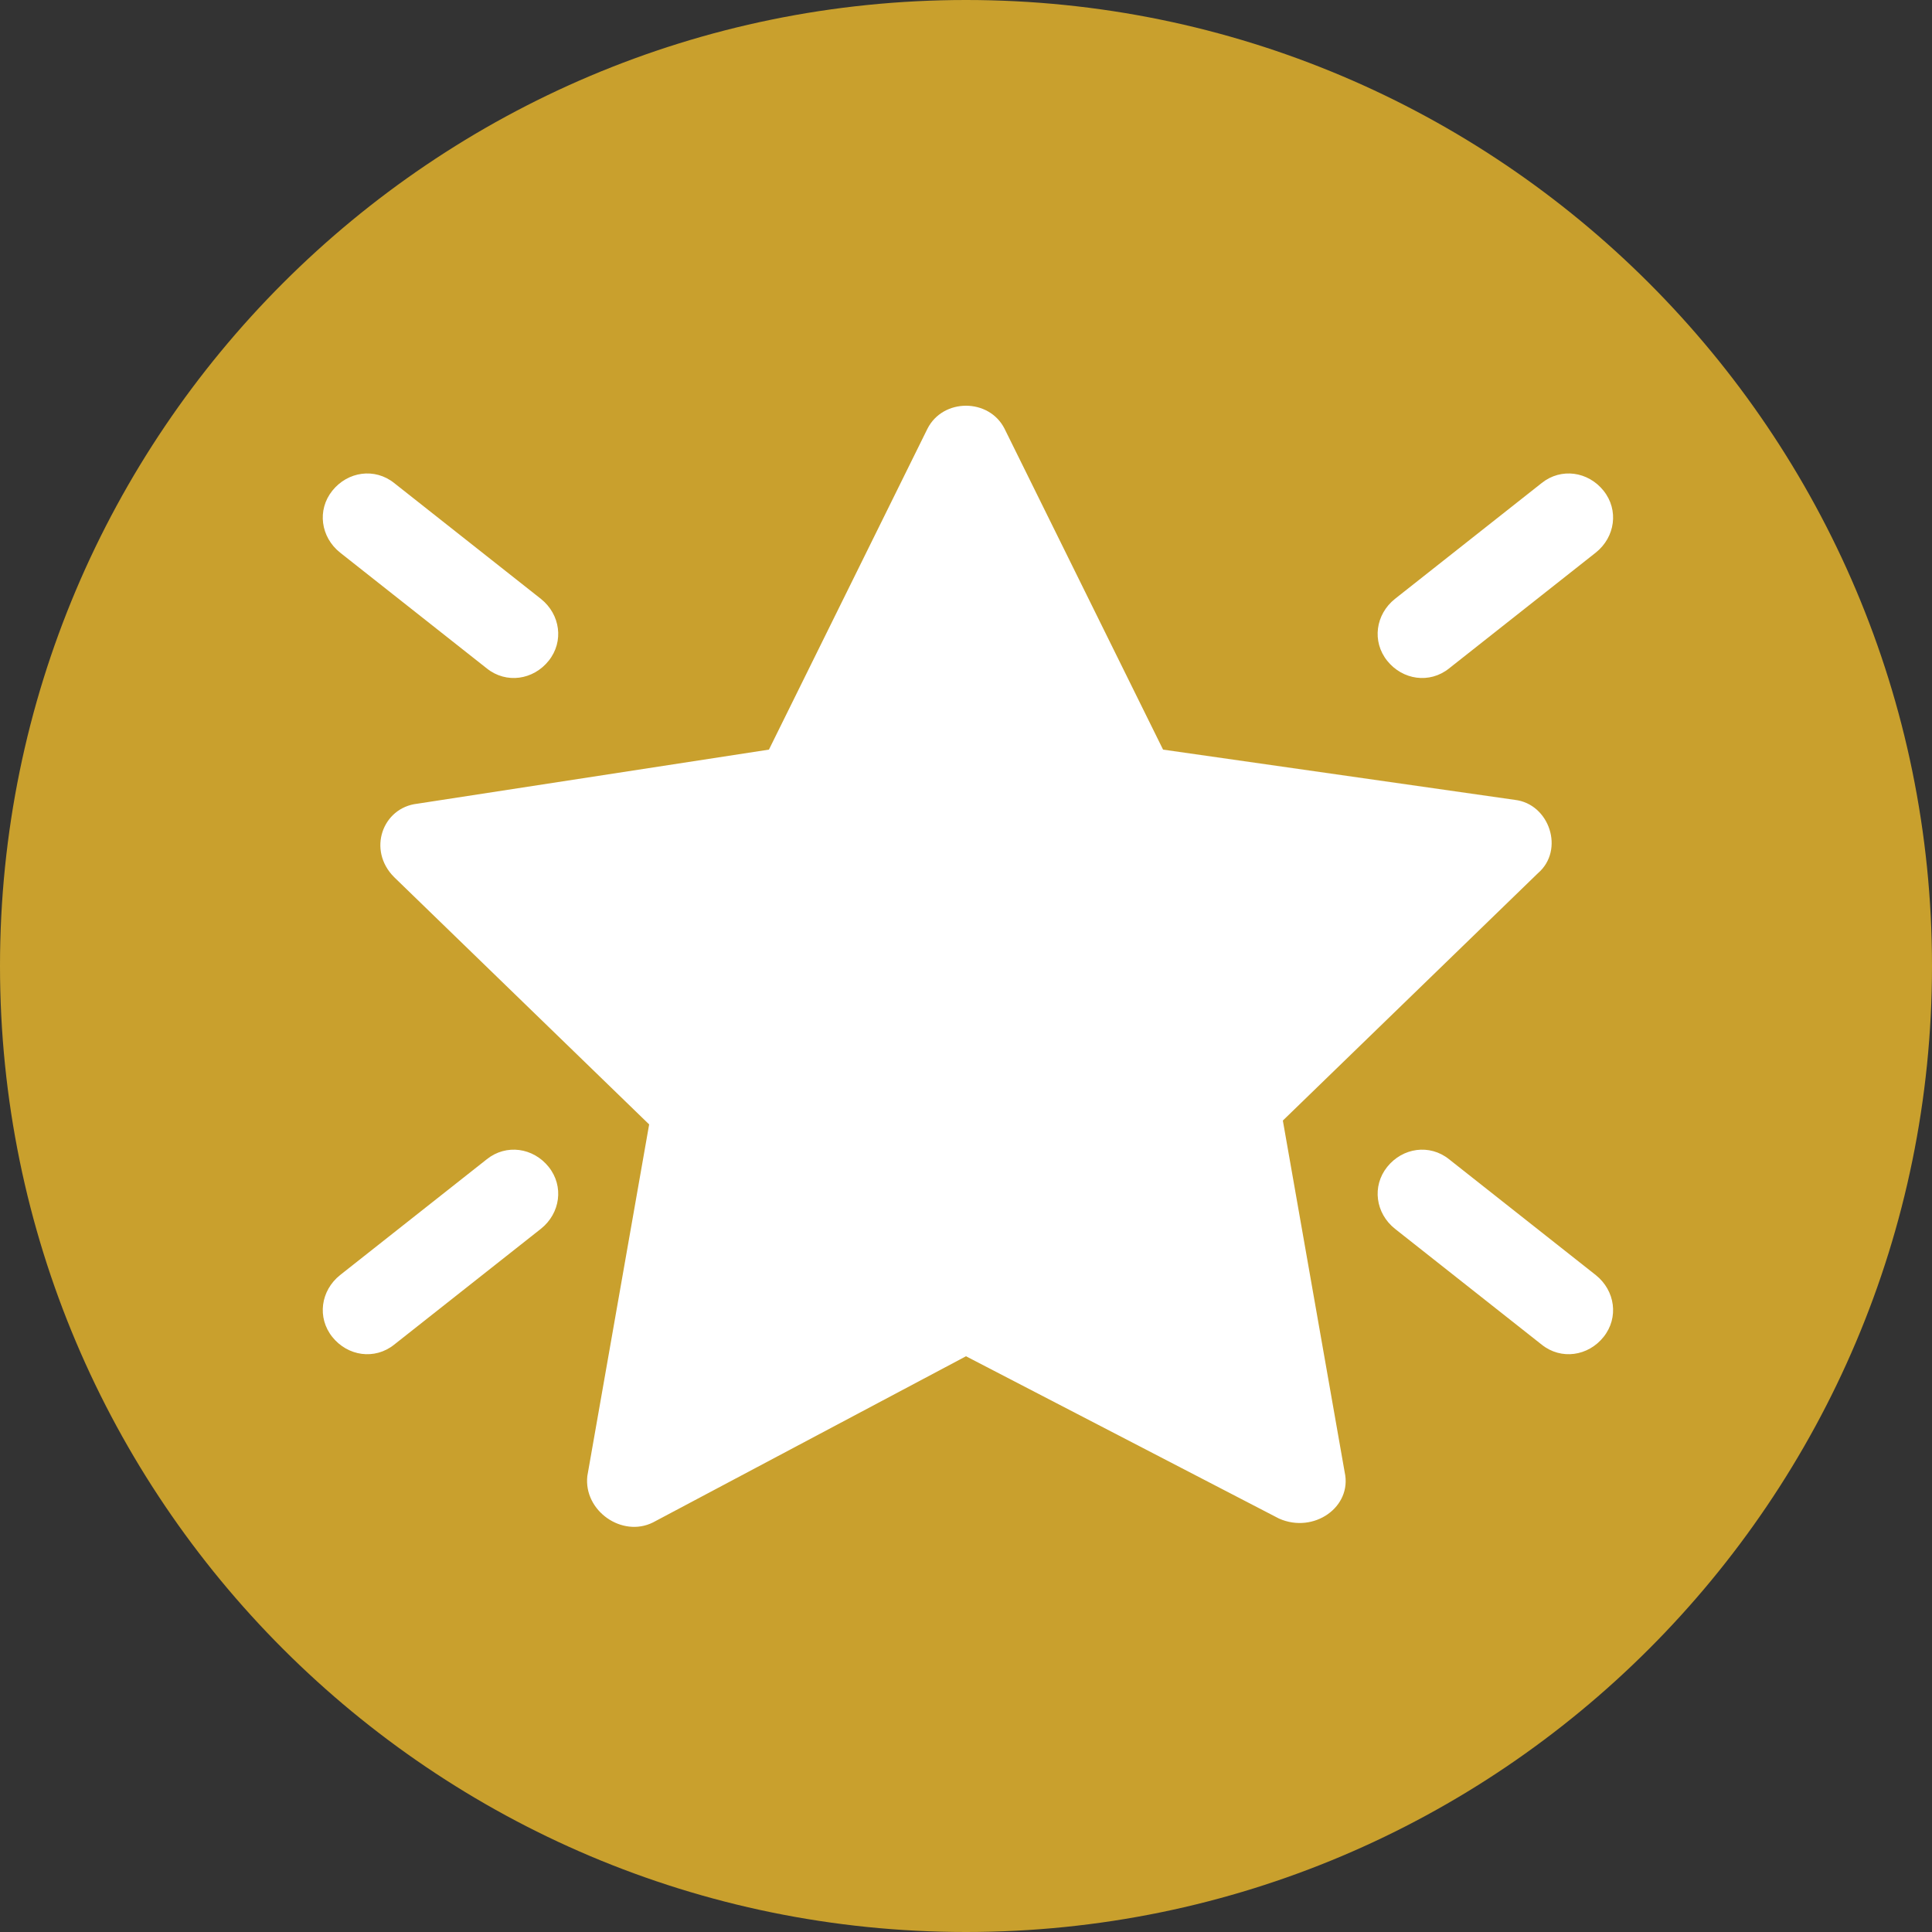
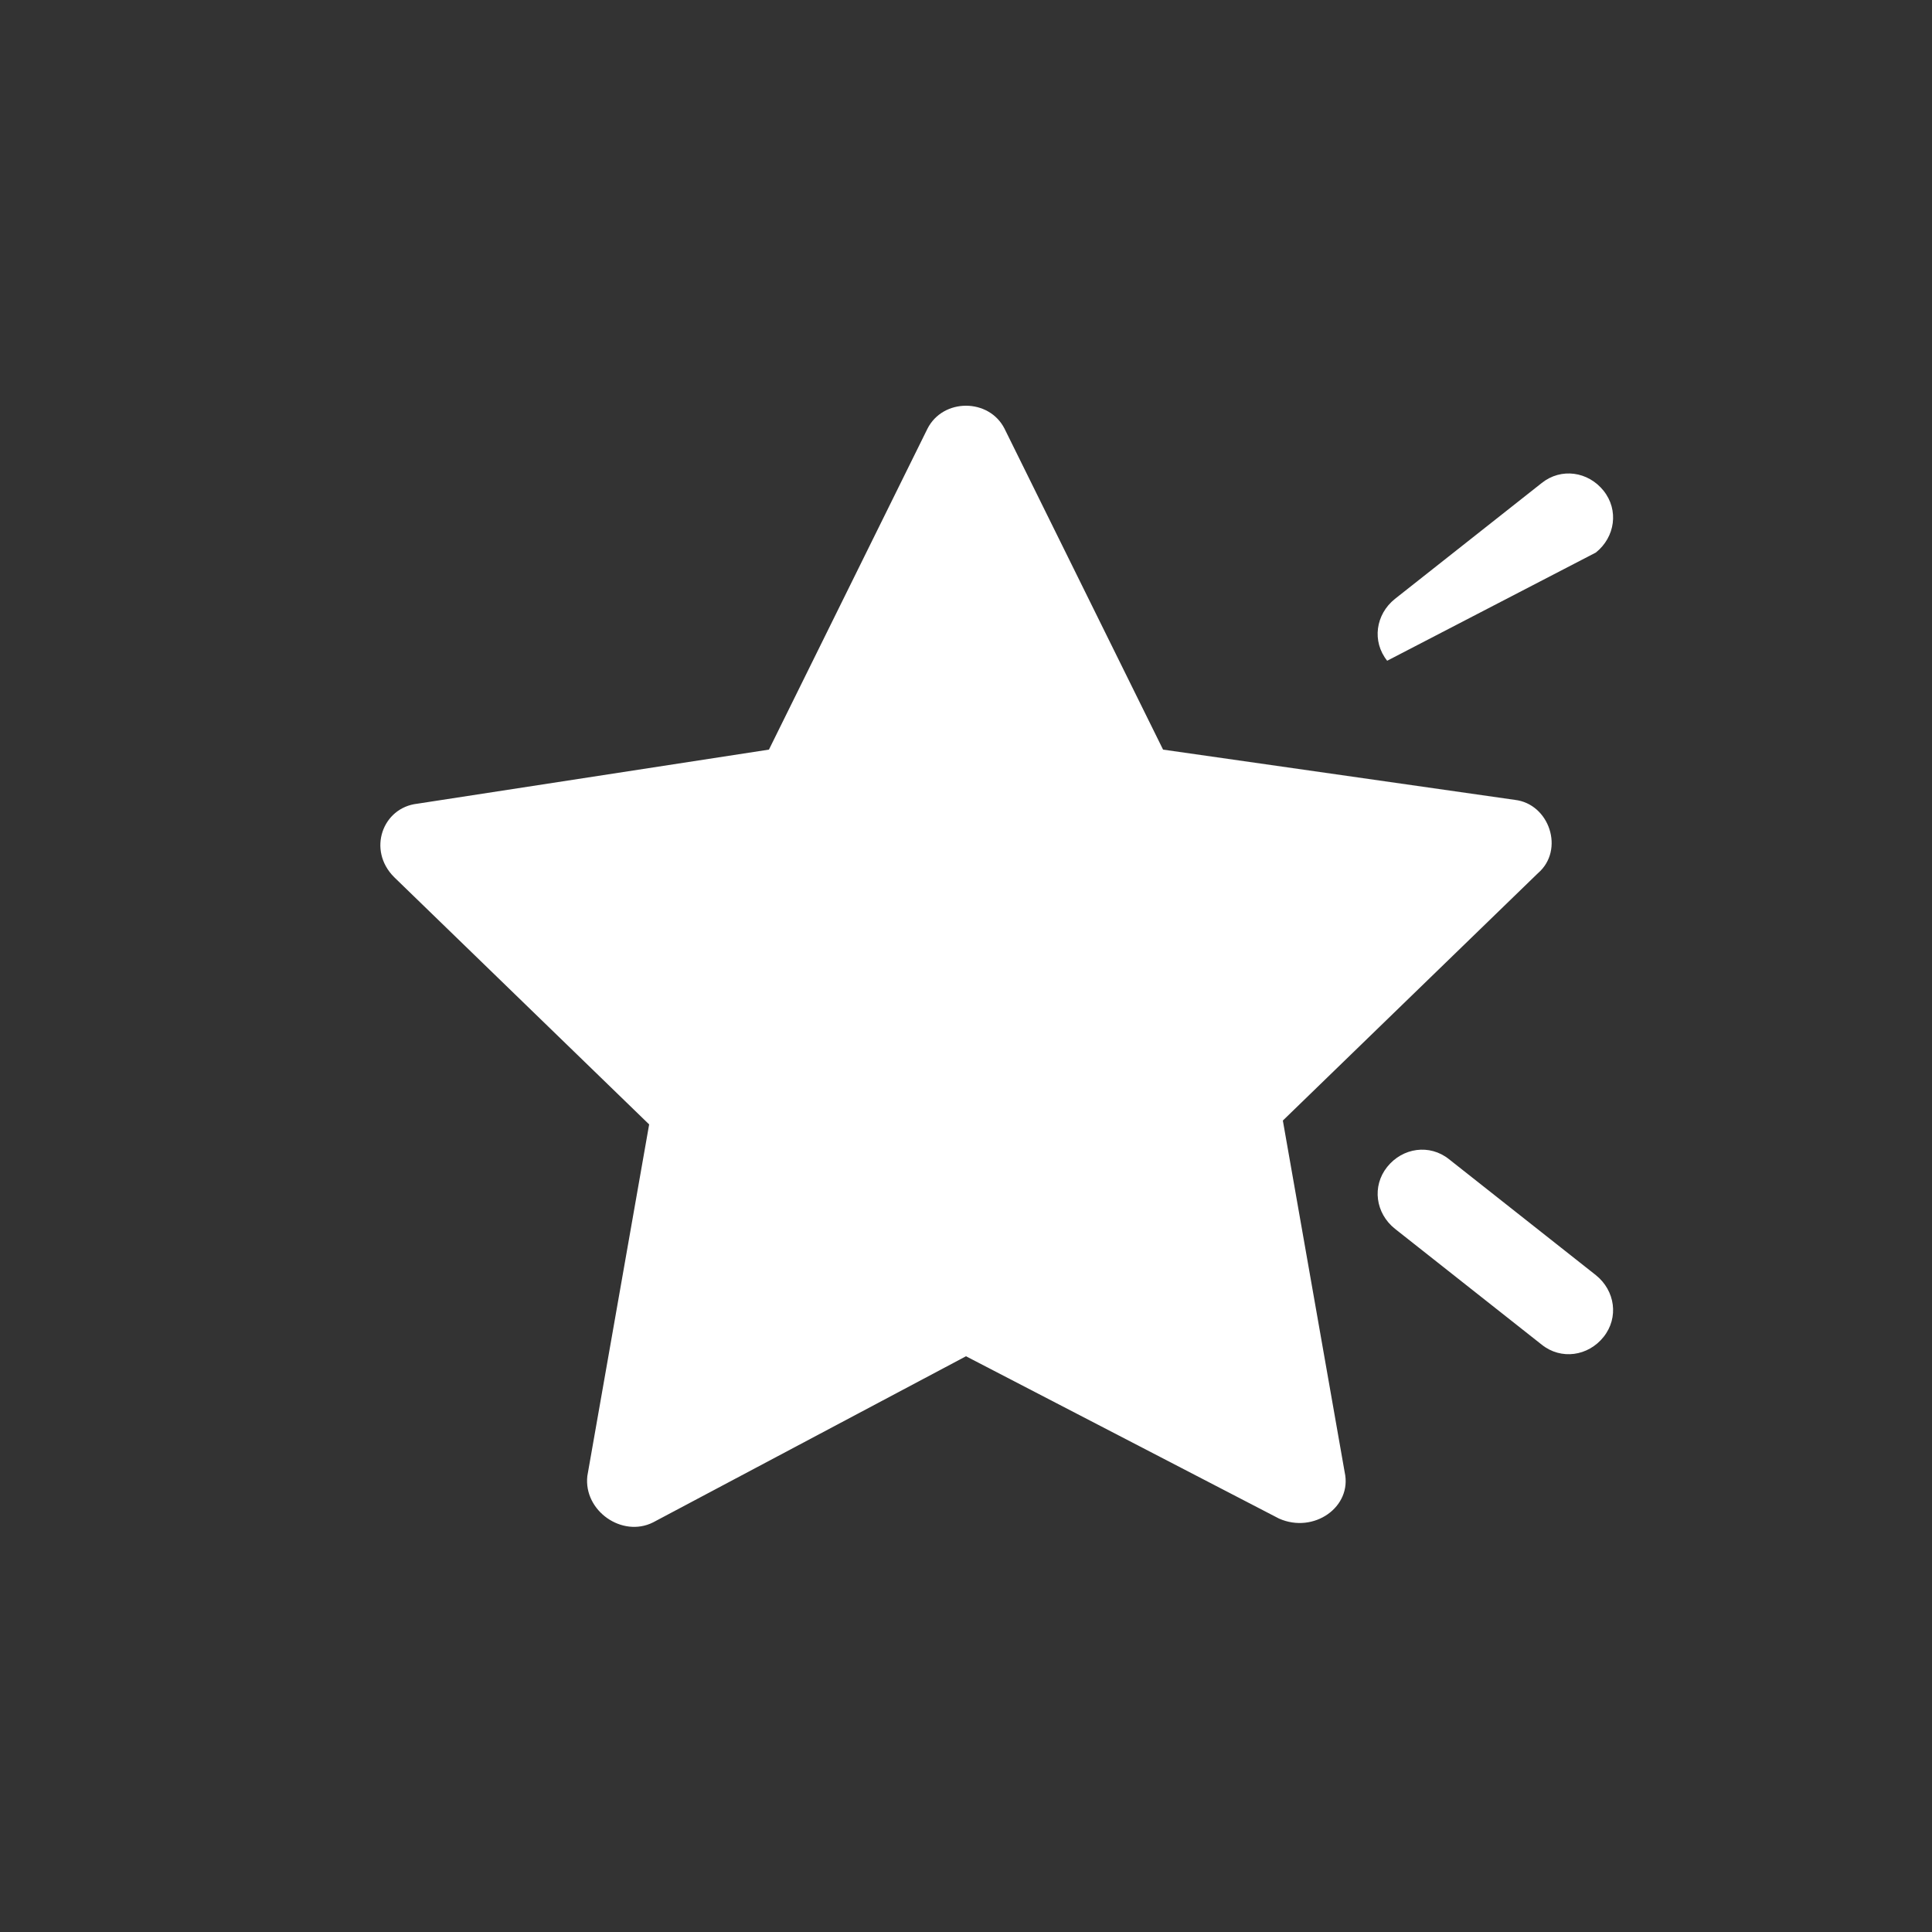
<svg xmlns="http://www.w3.org/2000/svg" version="1.1" id="Layer_1" x="0px" y="0px" viewBox="0 0 50 50" style="enable-background:new 0 0 50 50;" xml:space="preserve">
  <rect x="0" y="0" width="50" height="50" fill="#333333" stroke="none" />
  <style type="text/css"> .st0{fill:#C9A02D;} .st1{fill:#FFFFFF;} </style>
-   <path class="st0" d="M25,0L25,0c13.8,0,25,11.2,25,25l0,0c0,13.8-11.2,25-25,25l0,0C11.2,50,0,38.8,0,25l0,0C0,11.2,11.2,0,25,0z" />
  <g>
    <path class="st1" d="M19.9,19.4l4.1-8.3c0.4-0.8,1.6-0.8,2,0l4.1,8.3l9.1,1.3c0.9,0.1,1.3,1.3,0.6,1.9l-6.6,6.4l1.6,9.1 c0.2,0.9-0.8,1.6-1.7,1.2L25,35.1l-8.1,4.3c-0.8,0.4-1.8-0.3-1.7-1.2l1.6-9.1l-6.6-6.4c-0.7-0.7-0.3-1.8,0.6-1.9L19.9,19.4z" />
-     <path class="st1" d="M8.6,34.6c-0.4-0.5-0.3-1.2,0.2-1.6l3.8-3c0.5-0.4,1.2-0.3,1.6,0.2c0.4,0.5,0.3,1.2-0.2,1.6l-3.8,3 C9.7,35.2,9,35.1,8.6,34.6z" />
    <path class="st1" d="M41.3,33c0.5,0.4,0.6,1.1,0.2,1.6c-0.4,0.5-1.1,0.6-1.6,0.2l-3.8-3c-0.5-0.4-0.6-1.1-0.2-1.6 c0.4-0.5,1.1-0.6,1.6-0.2L41.3,33z" />
-     <path class="st1" d="M8.6,12.7c-0.4,0.5-0.3,1.2,0.2,1.6l3.8,3c0.5,0.4,1.2,0.3,1.6-0.2c0.4-0.5,0.3-1.2-0.2-1.6l-3.8-3 C9.7,12.1,9,12.2,8.6,12.7z" />
-     <path class="st1" d="M41.3,14.3c0.5-0.4,0.6-1.1,0.2-1.6c-0.4-0.5-1.1-0.6-1.6-0.2l-3.8,3c-0.5,0.4-0.6,1.1-0.2,1.6 c0.4,0.5,1.1,0.6,1.6,0.2L41.3,14.3z" />
+     <path class="st1" d="M41.3,14.3c0.5-0.4,0.6-1.1,0.2-1.6c-0.4-0.5-1.1-0.6-1.6-0.2l-3.8,3c-0.5,0.4-0.6,1.1-0.2,1.6 L41.3,14.3z" />
  </g>
</svg>